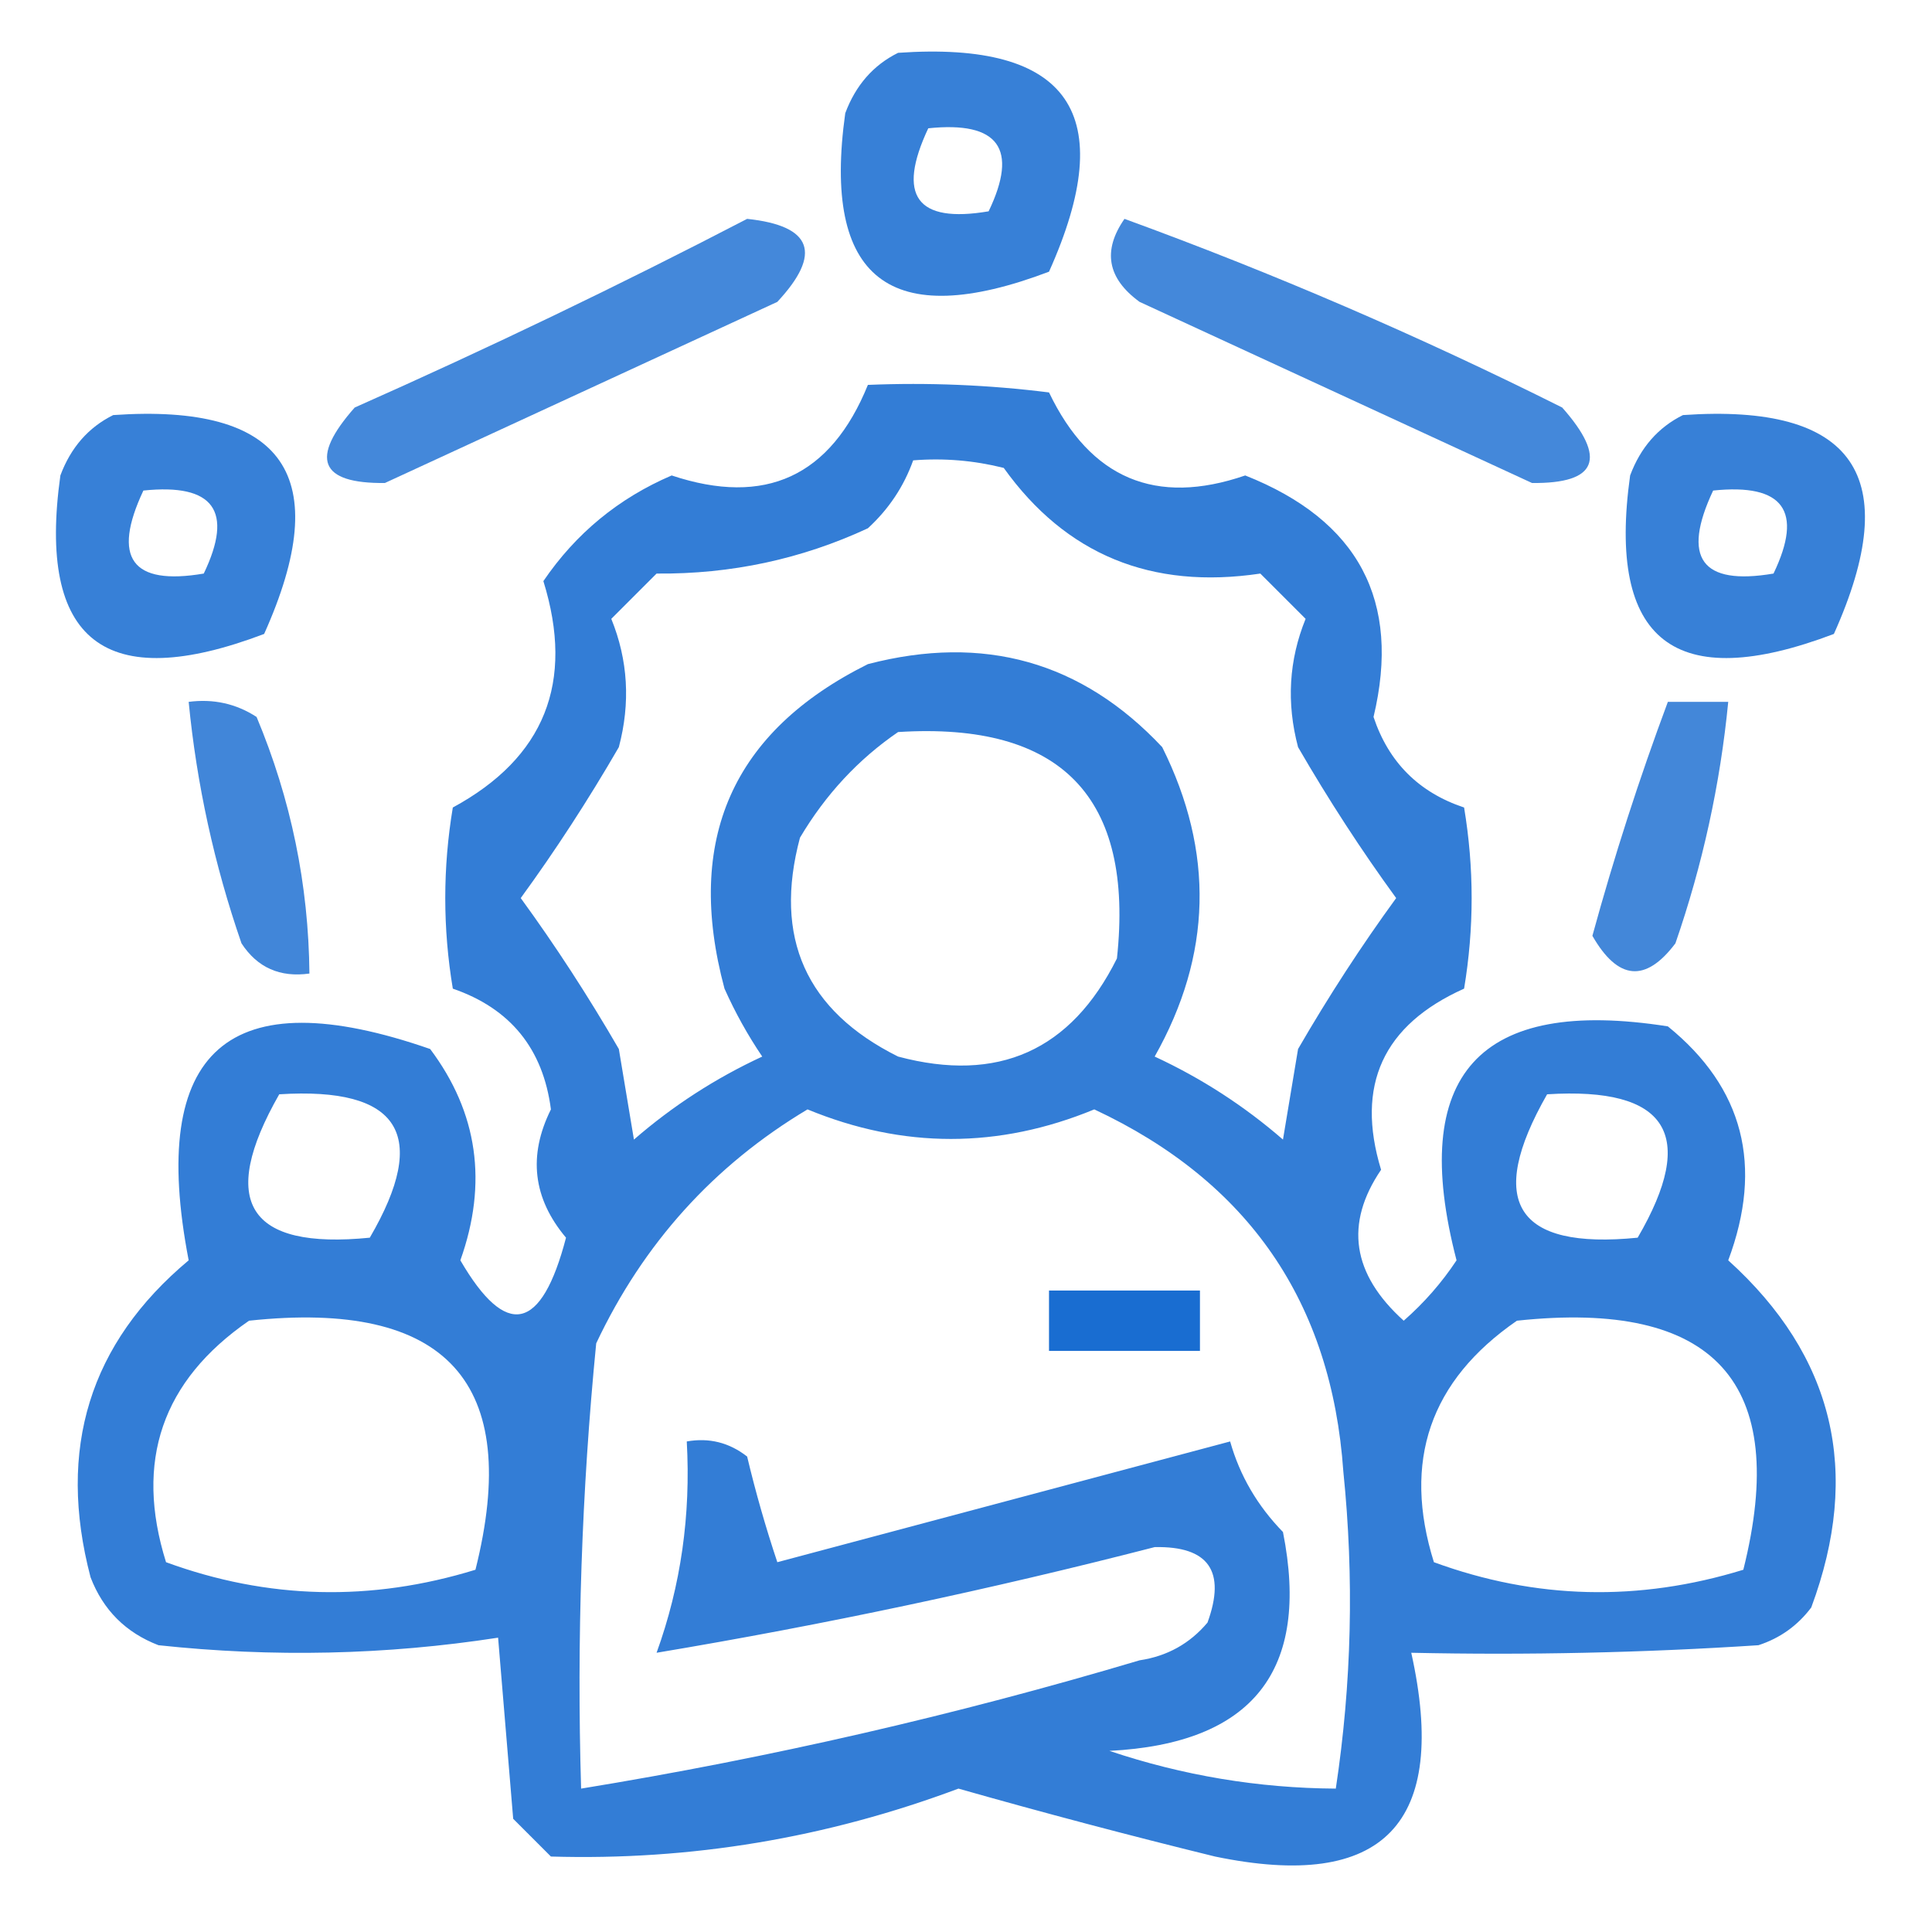
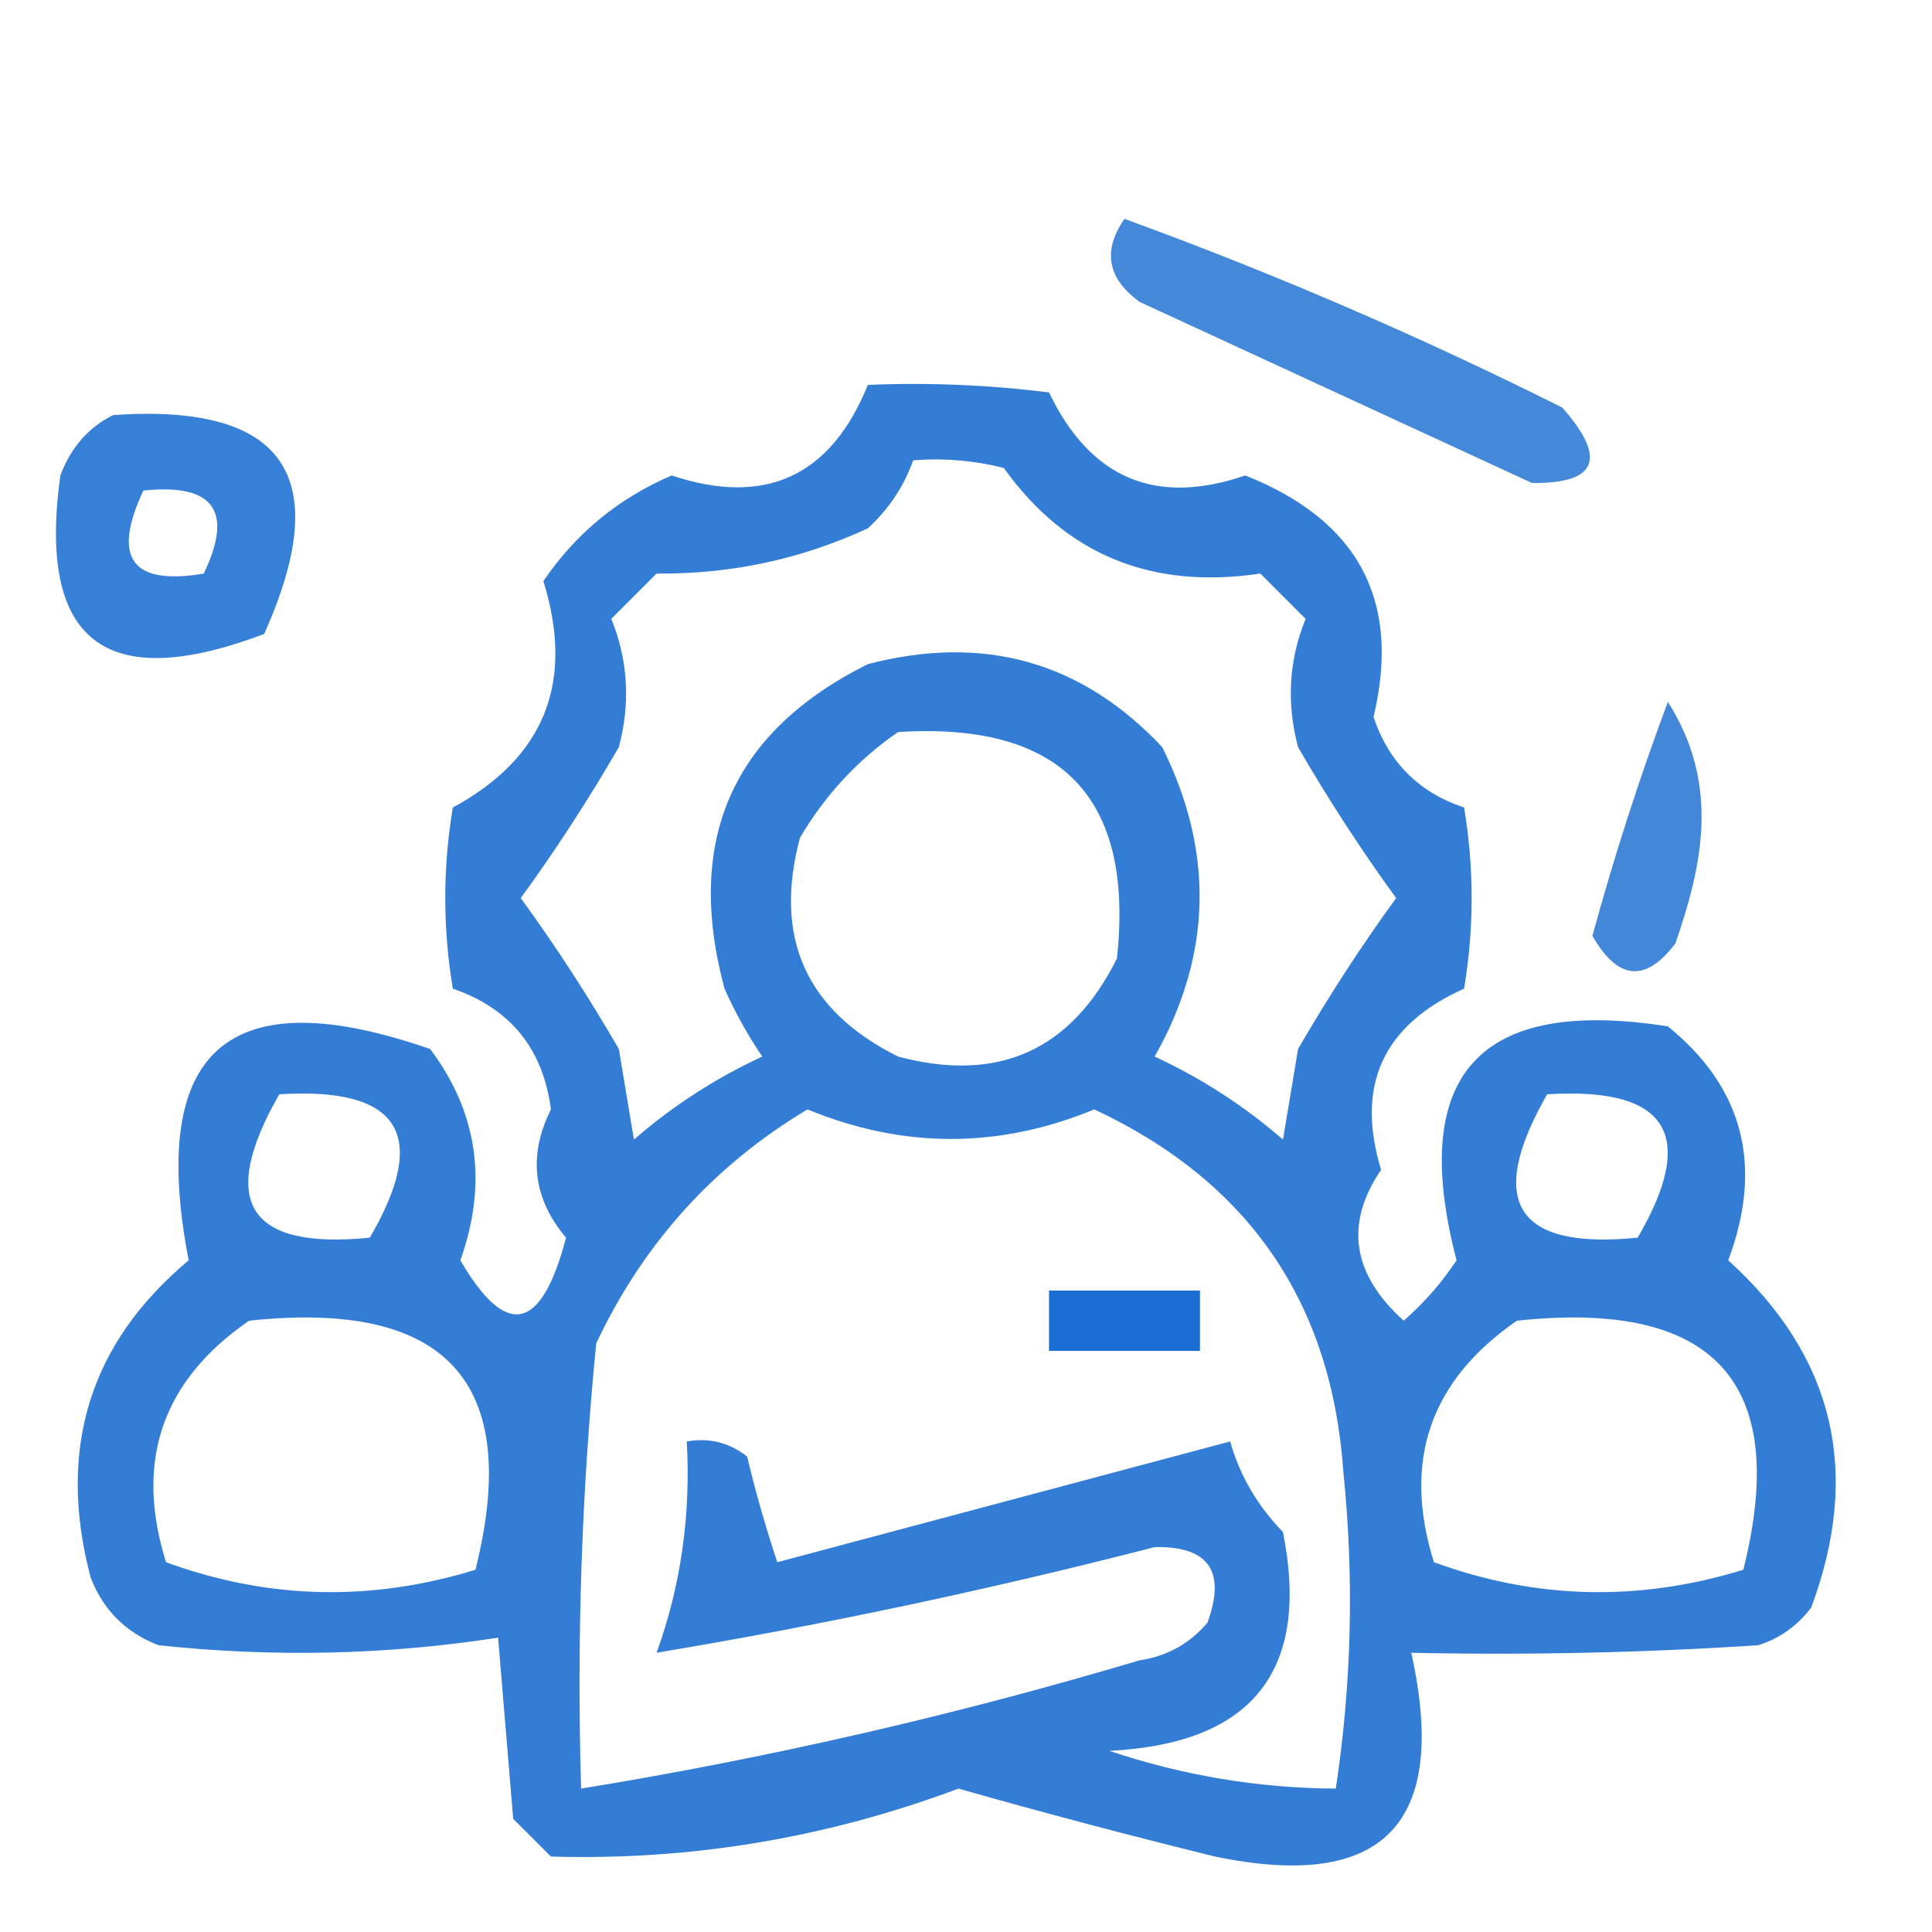
<svg xmlns="http://www.w3.org/2000/svg" version="1.1" width="128px" height="128px" style="shape-rendering:geometricPrecision; text-rendering:geometricPrecision; image-rendering:optimizeQuality; fill-rule:evenodd; clip-rule:evenodd">
  <g>
-     <path style="opacity:0.782" fill="#005dcc" d="M 59.5,3.5 C 70.86,2.71 74.193,7.543 69.5,18C 58.964,21.997 54.464,18.497 56,7.5C 56.69,5.65 57.856,4.316 59.5,3.5 Z M 61.5,8.5 C 66.159,8.015 67.492,9.848 65.5,14C 60.728,14.81 59.395,12.977 61.5,8.5 Z" />
-   </g>
+     </g>
  <g>
-     <path style="opacity:0.733" fill="#005dcc" d="M 49.5,14.5 C 53.82,14.959 54.487,16.793 51.5,20C 42.833,24 34.167,28 25.5,32C 21.176,32.045 20.51,30.379 23.5,27C 32.38,23.058 41.046,18.892 49.5,14.5 Z" />
-   </g>
+     </g>
  <g>
    <path style="opacity:0.733" fill="#005dcc" d="M 74.5,14.5 C 84.367,18.098 94.034,22.264 103.5,27C 106.49,30.379 105.824,32.045 101.5,32C 92.833,28 84.167,24 75.5,20C 73.365,18.444 73.032,16.611 74.5,14.5 Z" />
  </g>
  <g>
    <path style="opacity:0.799" fill="#005dcc" d="M 57.5,25.5 C 61.514,25.334 65.514,25.501 69.5,26C 72.238,31.704 76.571,33.538 82.5,31.5C 90.008,34.475 92.841,39.808 91,47.5C 92,50.5 94,52.5 97,53.5C 97.667,57.5 97.667,61.5 97,65.5C 91.629,67.906 89.796,71.906 91.5,77.5C 89.072,81.077 89.572,84.41 93,87.5C 94.353,86.315 95.52,84.981 96.5,83.5C 93.3,71.201 97.967,66.034 110.5,68C 115.508,72.061 116.842,77.228 114.5,83.5C 121.511,89.843 123.344,97.51 120,106.5C 119.097,107.701 117.931,108.535 116.5,109C 108.841,109.5 101.174,109.666 93.5,109.5C 96.011,120.821 91.678,125.321 80.5,123C 74.805,121.602 69.138,120.102 63.5,118.5C 54.753,121.774 45.753,123.274 36.5,123C 35.667,122.167 34.833,121.333 34,120.5C 33.667,116.5 33.333,112.5 33,108.5C 25.58,109.647 18.08,109.813 10.5,109C 8.333,108.167 6.833,106.667 6,104.5C 3.767,95.993 5.934,88.993 12.5,83.5C 9.806,69.523 15.14,64.857 28.5,69.5C 31.658,73.71 32.325,78.377 30.5,83.5C 33.542,88.729 35.875,88.229 37.5,82C 35.308,79.395 34.975,76.562 36.5,73.5C 35.979,69.48 33.812,66.814 30,65.5C 29.333,61.5 29.333,57.5 30,53.5C 36.081,50.202 38.081,45.202 36,38.5C 38.149,35.341 40.983,33.008 44.5,31.5C 50.704,33.565 55.037,31.565 57.5,25.5 Z M 60.5,30.5 C 62.527,30.338 64.527,30.505 66.5,31C 70.614,36.745 76.28,39.078 83.5,38C 84.5,39 85.5,40 86.5,41C 85.389,43.737 85.223,46.571 86,49.5C 88.034,53.012 90.201,56.345 92.5,59.5C 90.201,62.655 88.034,65.988 86,69.5C 85.667,71.5 85.333,73.5 85,75.5C 82.436,73.273 79.603,71.439 76.5,70C 80.295,63.281 80.461,56.447 77,49.5C 71.681,43.833 65.181,41.999 57.5,44C 48.518,48.473 45.351,55.64 48,65.5C 48.706,67.081 49.54,68.581 50.5,70C 47.397,71.439 44.564,73.273 42,75.5C 41.667,73.5 41.333,71.5 41,69.5C 38.966,65.988 36.799,62.655 34.5,59.5C 36.799,56.345 38.966,53.012 41,49.5C 41.777,46.571 41.611,43.737 40.5,41C 41.5,40 42.5,39 43.5,38C 48.43,38.045 53.097,37.045 57.5,35C 58.883,33.729 59.883,32.229 60.5,30.5 Z M 59.5,48.5 C 70.318,47.817 75.151,52.817 74,63.5C 70.96,69.603 66.126,71.769 59.5,70C 53.397,66.96 51.231,62.126 53,55.5C 54.694,52.642 56.861,50.309 59.5,48.5 Z M 18.5,72.5 C 26.486,71.998 28.486,75.165 24.5,82C 16.424,82.805 14.424,79.638 18.5,72.5 Z M 102.5,72.5 C 110.486,71.998 112.486,75.165 108.5,82C 100.424,82.805 98.424,79.638 102.5,72.5 Z M 53.5,73.5 C 59.834,76.111 66.168,76.111 72.5,73.5C 82.721,78.281 88.221,86.281 89,97.5C 89.72,104.536 89.553,111.536 88.5,118.5C 83.375,118.469 78.375,117.636 73.5,116C 82.993,115.518 86.826,110.684 85,101.5C 83.305,99.76 82.139,97.76 81.5,95.5C 71.537,98.158 61.537,100.825 51.5,103.5C 50.727,101.187 50.06,98.854 49.5,96.5C 48.311,95.571 46.978,95.238 45.5,95.5C 45.774,100.392 45.107,105.059 43.5,109.5C 54.58,107.647 65.58,105.314 76.5,102.5C 80.073,102.427 81.24,104.094 80,107.5C 78.829,108.893 77.329,109.727 75.5,110C 63.316,113.63 50.982,116.463 38.5,118.5C 38.204,108.626 38.537,98.793 39.5,89C 42.626,82.377 47.293,77.21 53.5,73.5 Z M 16.5,87.5 C 29.609,86.096 34.609,91.596 31.5,104C 24.569,106.134 17.736,105.967 11,103.5C 8.904,96.807 10.738,91.474 16.5,87.5 Z M 100.5,87.5 C 113.609,86.096 118.609,91.596 115.5,104C 108.569,106.134 101.736,105.967 95,103.5C 92.904,96.807 94.738,91.474 100.5,87.5 Z" />
  </g>
  <g>
    <path style="opacity:0.782" fill="#005dcc" d="M 7.5,27.5 C 18.86,26.71 22.193,31.543 17.5,42C 6.964,45.997 2.464,42.497 4,31.5C 4.69,29.65 5.856,28.316 7.5,27.5 Z M 9.5,32.5 C 14.159,32.015 15.492,33.848 13.5,38C 8.728,38.81 7.395,36.977 9.5,32.5 Z" />
  </g>
  <g>
-     <path style="opacity:0.782" fill="#005dcc" d="M 111.5,27.5 C 122.86,26.71 126.193,31.543 121.5,42C 110.964,45.997 106.464,42.497 108,31.5C 108.69,29.65 109.856,28.316 111.5,27.5 Z M 113.5,32.5 C 118.159,32.015 119.492,33.848 117.5,38C 112.728,38.81 111.395,36.977 113.5,32.5 Z" />
-   </g>
+     </g>
  <g>
-     <path style="opacity:0.745" fill="#005dcc" d="M 12.5,46.5 C 14.144,46.286 15.644,46.62 17,47.5C 19.279,52.949 20.446,58.616 20.5,64.5C 18.549,64.773 17.049,64.107 16,62.5C 14.198,57.292 13.031,51.959 12.5,46.5 Z" />
-   </g>
+     </g>
  <g>
-     <path style="opacity:0.737" fill="#005dcc" d="M 110.5,46.5 C 111.833,46.5 113.167,46.5 114.5,46.5C 113.969,51.959 112.802,57.292 111,62.5C 109.026,65.118 107.193,64.952 105.5,62C 106.936,56.756 108.603,51.589 110.5,46.5 Z" />
+     <path style="opacity:0.737" fill="#005dcc" d="M 110.5,46.5 C 113.969,51.959 112.802,57.292 111,62.5C 109.026,65.118 107.193,64.952 105.5,62C 106.936,56.756 108.603,51.589 110.5,46.5 Z" />
  </g>
  <g>
    <path style="opacity:0.902" fill="#005dcc" d="M 69.5,85.5 C 72.833,85.5 76.167,85.5 79.5,85.5C 79.5,86.833 79.5,88.167 79.5,89.5C 76.167,89.5 72.833,89.5 69.5,89.5C 69.5,88.167 69.5,86.833 69.5,85.5 Z" />
  </g>
</svg>